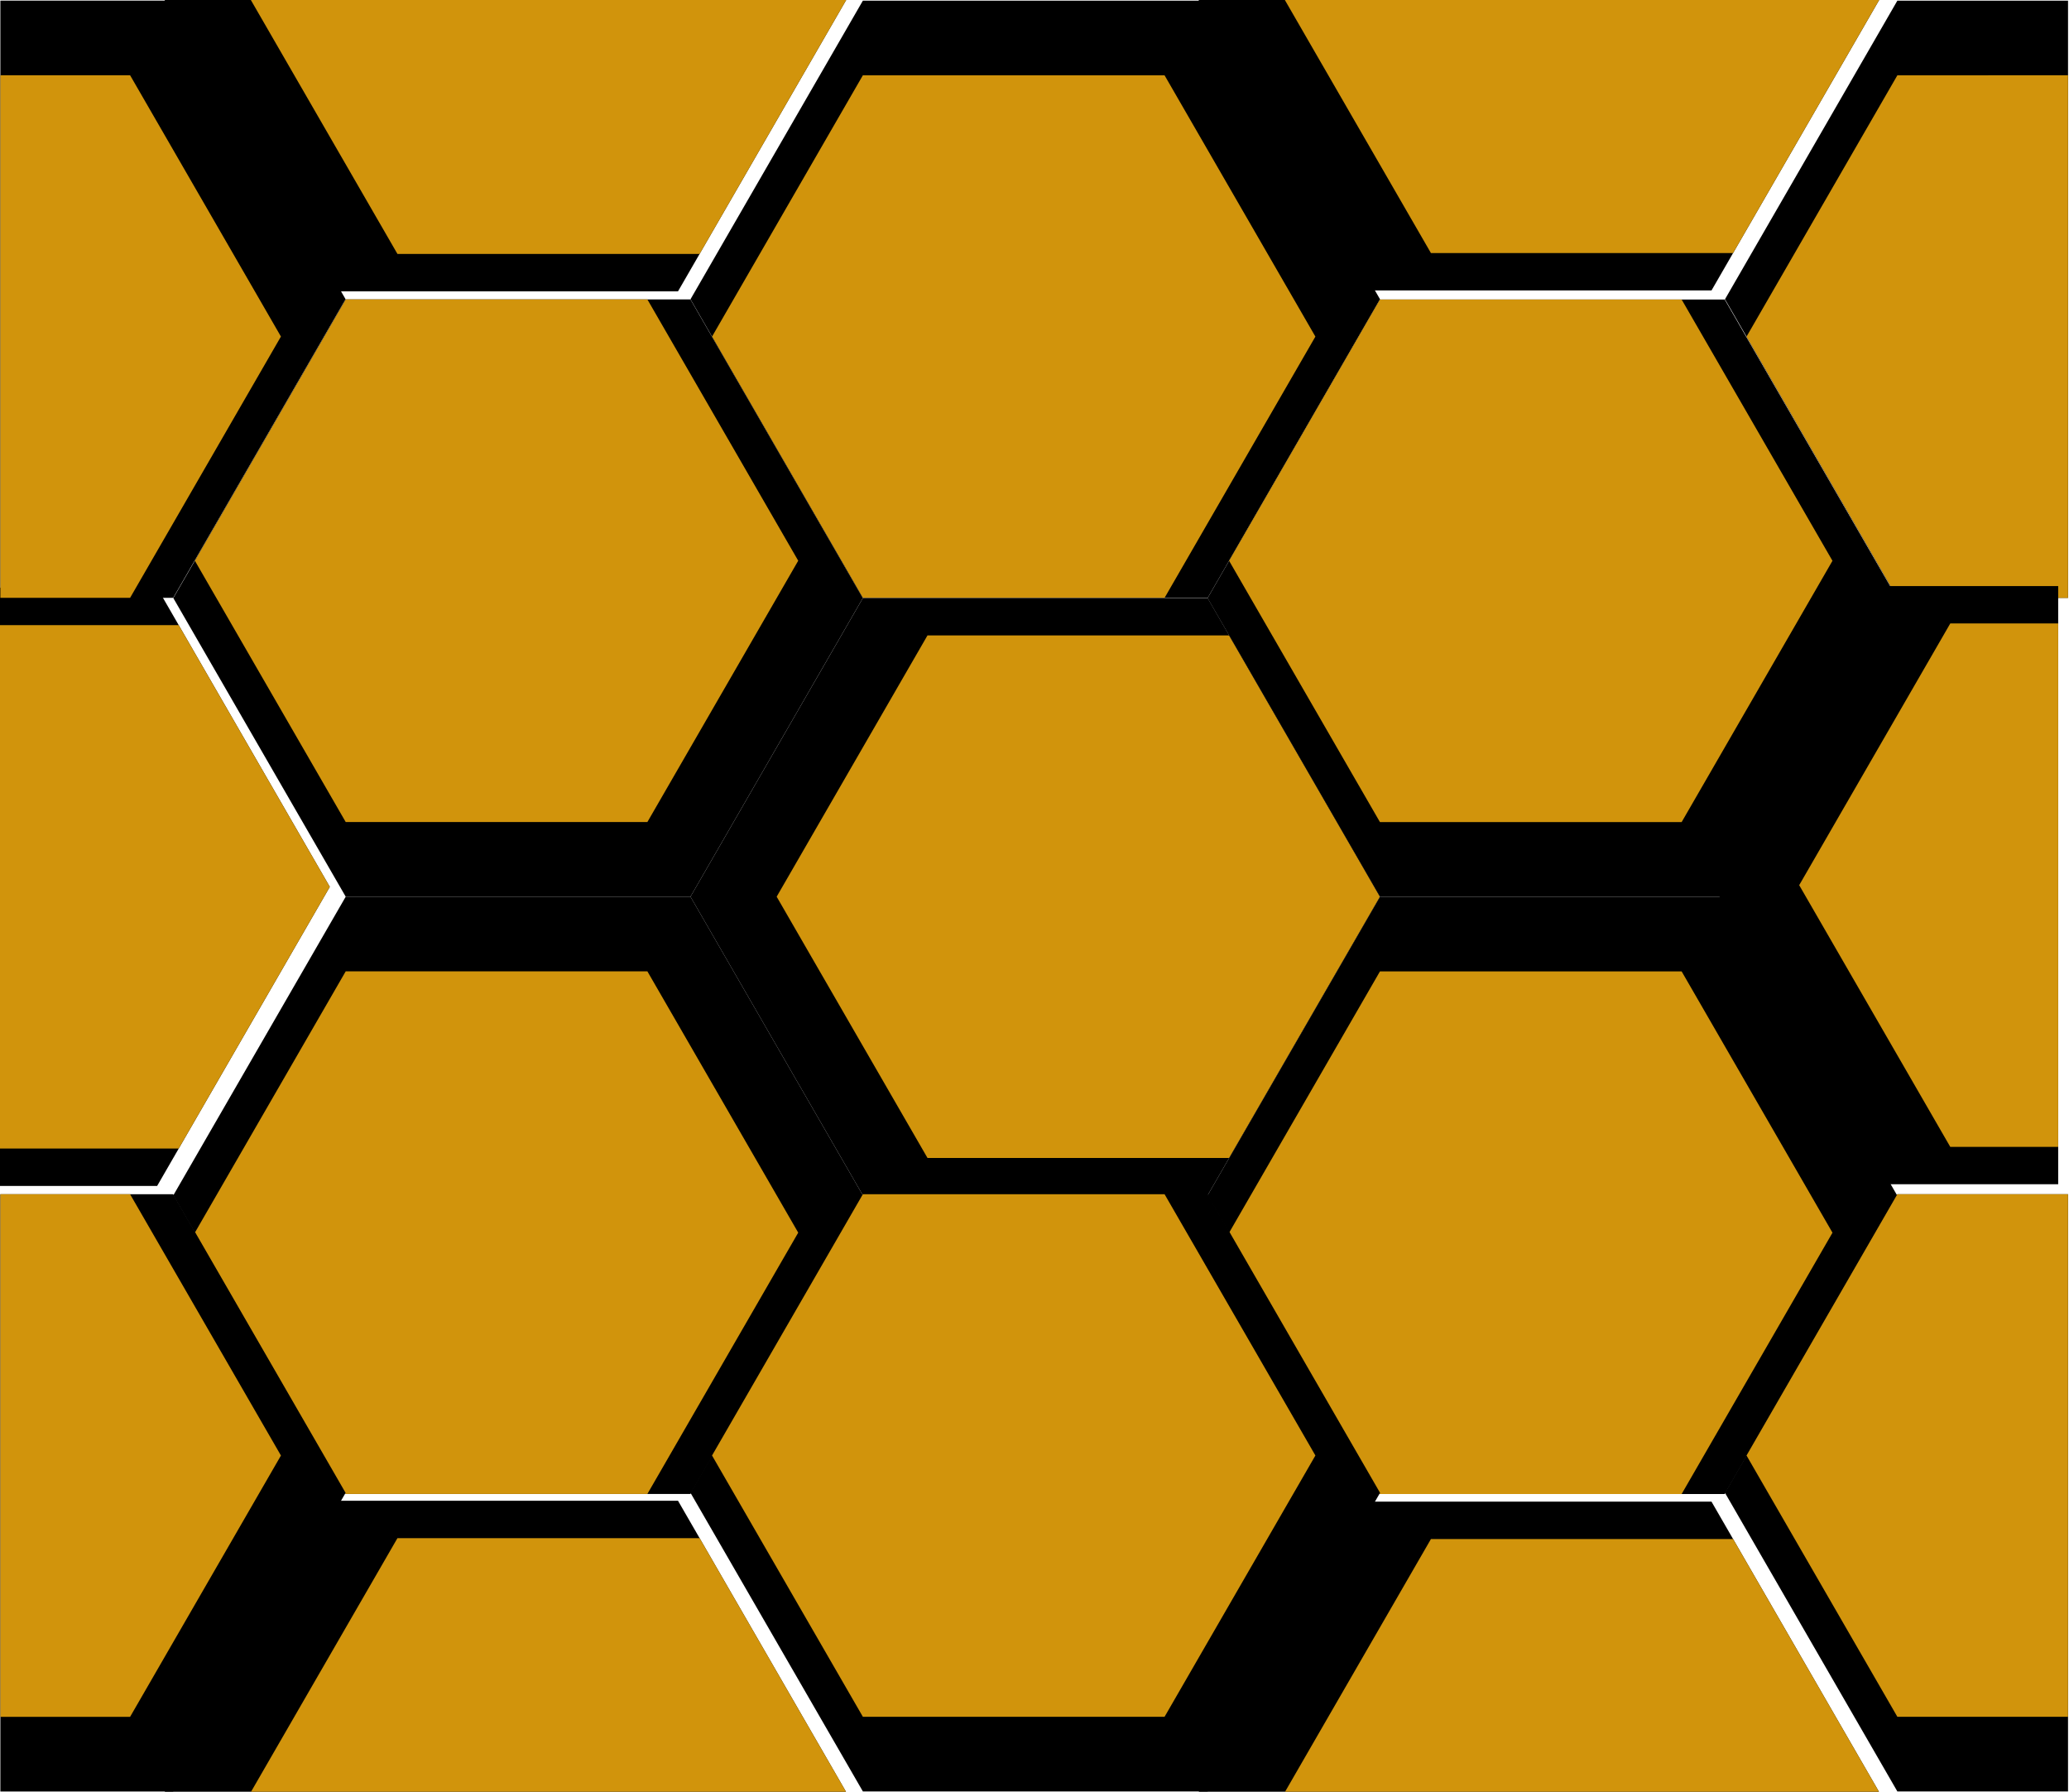
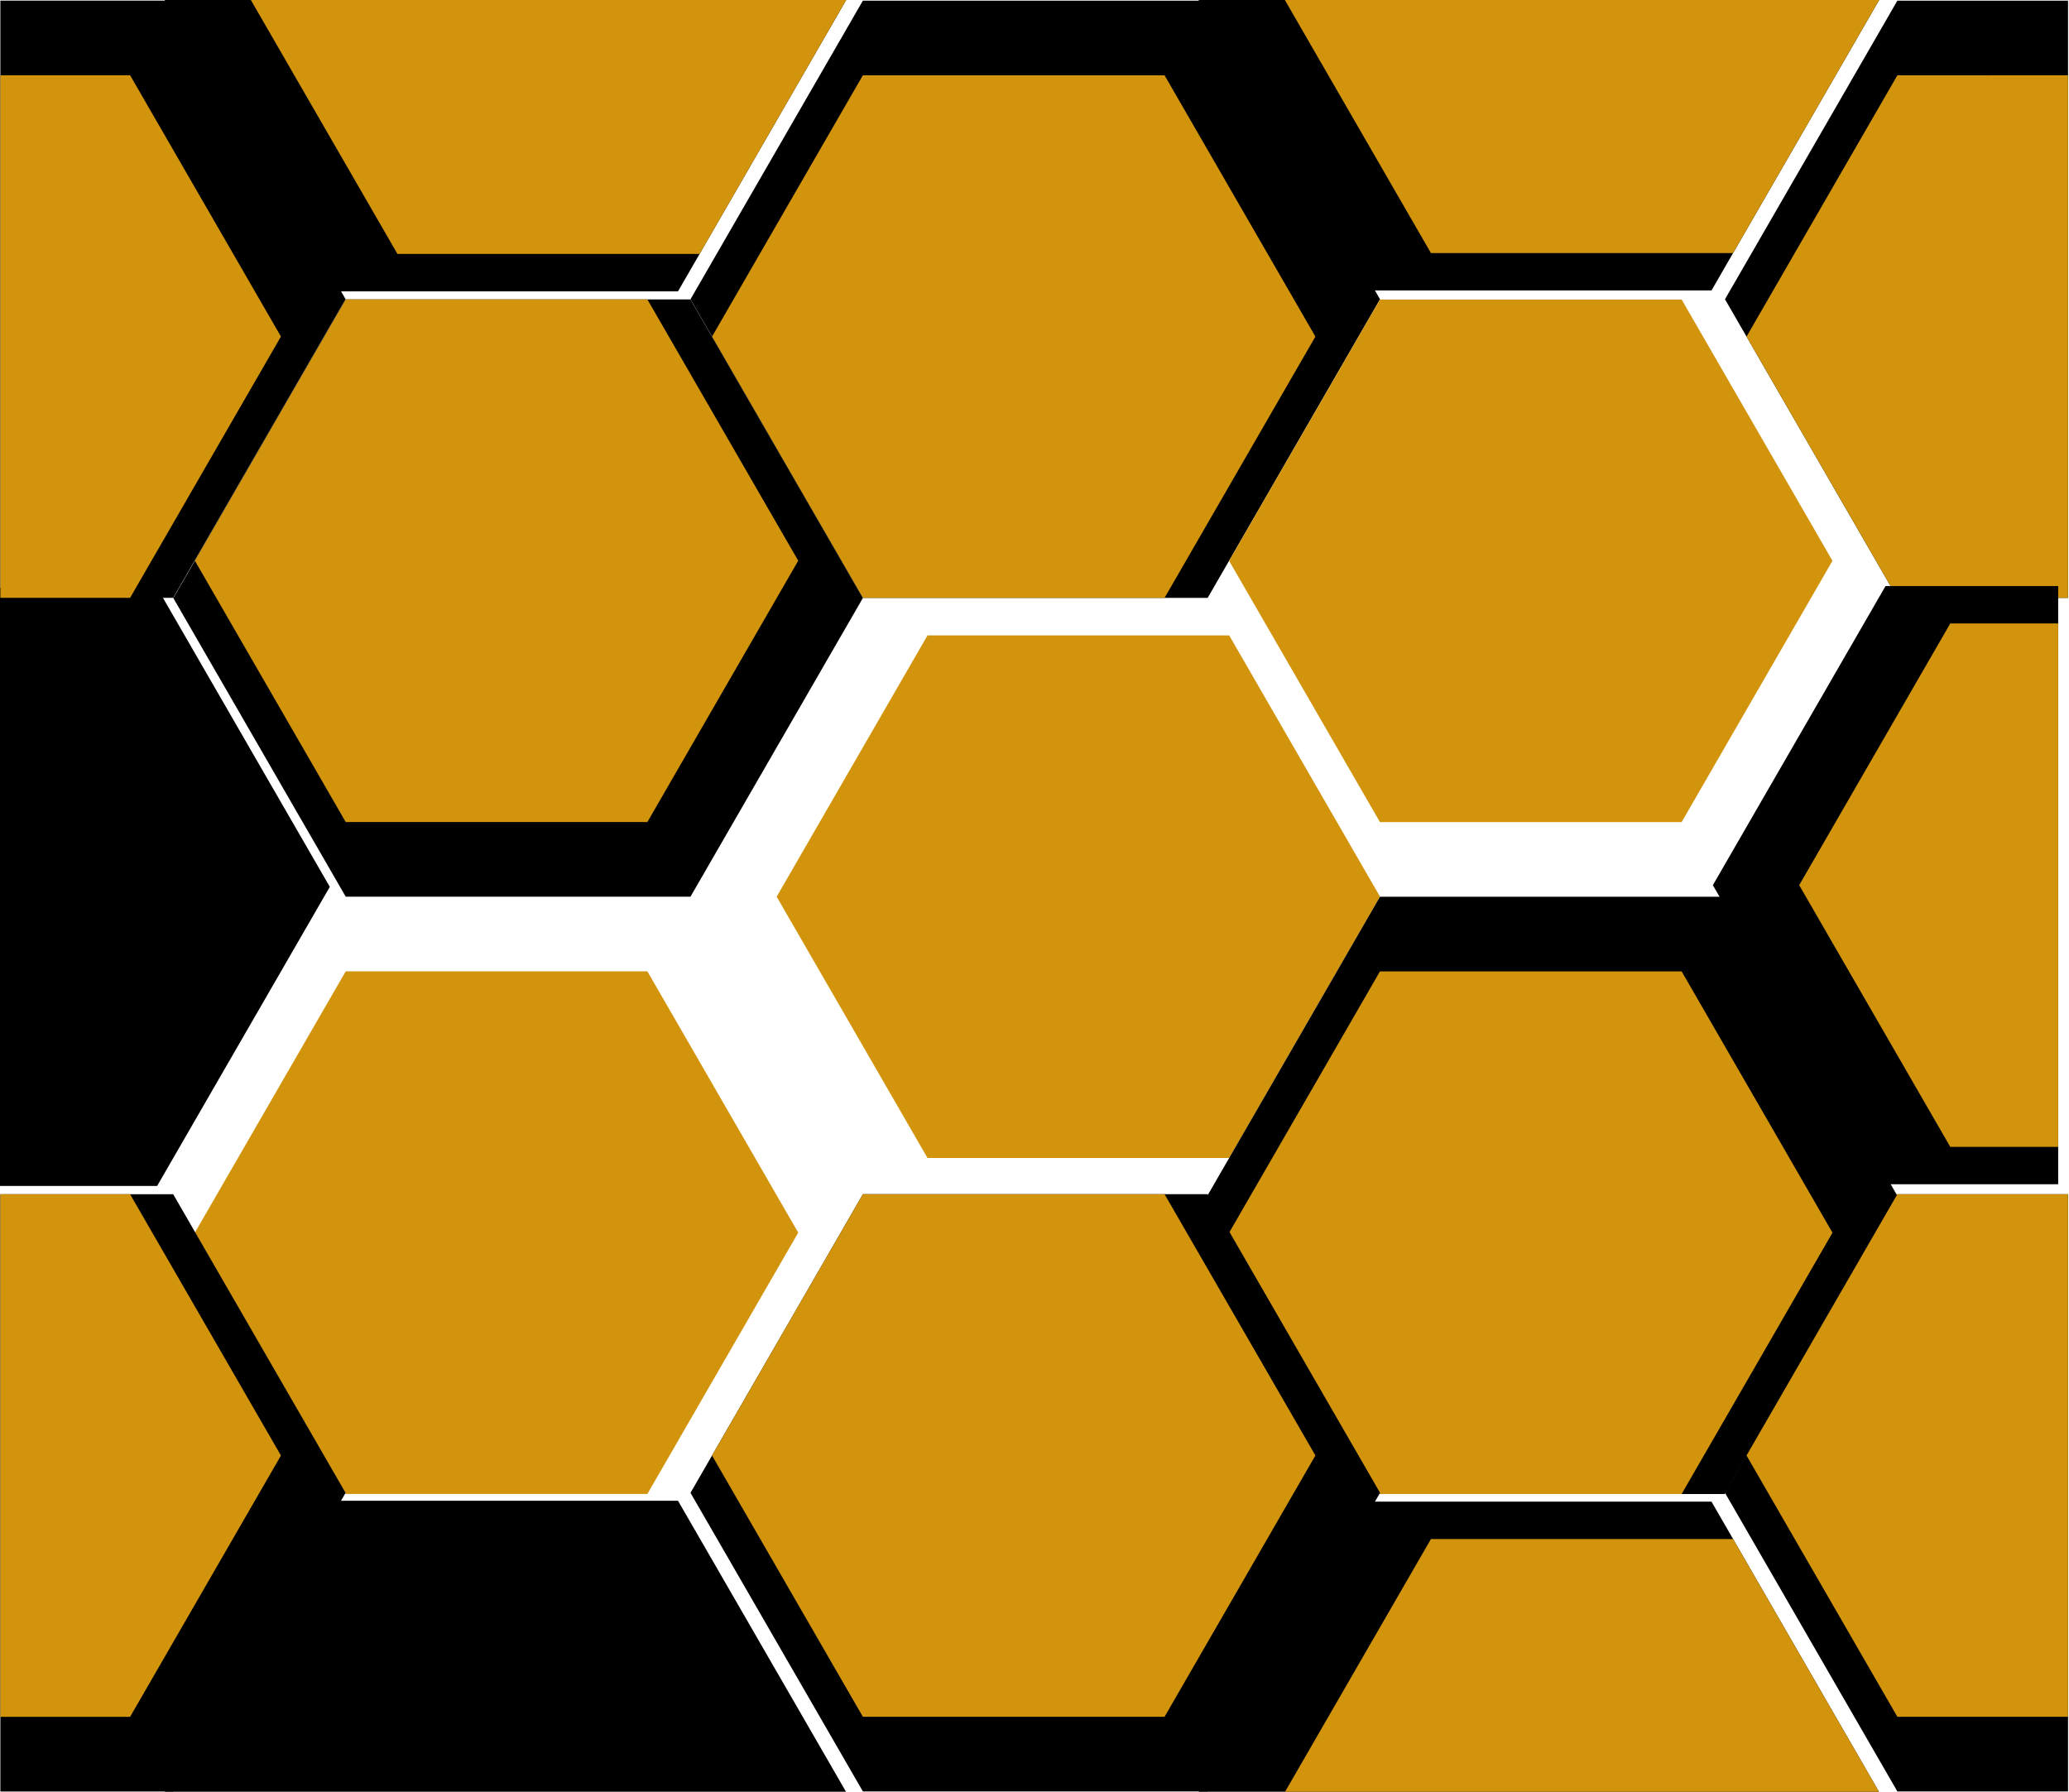
<svg xmlns="http://www.w3.org/2000/svg" xmlns:ns1="http://www.inkscape.org/namespaces/inkscape" xmlns:ns2="http://sodipodi.sourceforge.net/DTD/sodipodi-0.dtd" width="640mm" height="554.156mm" viewBox="0 0 2267.717 1963.544" id="svg3565" version="1.1" ns1:version="0.91 r13725" ns2:docname="hexagon2.svg">
  <defs id="defs3567" />
  <ns2:namedview id="base" pagecolor="#ffffff" bordercolor="#666666" borderopacity="1.0" ns1:pageopacity="0.0" ns1:pageshadow="2" ns1:zoom="0.12374369" ns1:cx="1268.8584" ns1:cy="993.20051" ns1:document-units="mm" ns1:current-layer="layer1" showgrid="false" fit-margin-top="0" fit-margin-left="0" fit-margin-right="0" fit-margin-bottom="0" ns1:window-width="1024" ns1:window-height="538" ns1:window-x="-8" ns1:window-y="-8" ns1:window-maximized="1" />
  <g ns1:label="Layer 1" ns1:groupmode="layer" id="layer1" transform="translate(893.858,437.981)">
    <g transform="matrix(3.78,0,0,3.78,3044.66,-1045.134)" id="g135024">
      <g transform="matrix(4.417,0,0,4.417,1908.285,1874.984)" id="g39093">
        <path ns1:export-ydpi="71.559998" ns1:export-xdpi="71.559998" ns1:export-filename="D:\BU do USB\GRAPHICSBaking BackUp New (I) MAM\zzz zOpenClipart\path377.png" d="m -577.33,-368.485 -11.316,19.601 -22.633,0 -11.317,-19.601 11.317,-19.601 22.633,0 z" style="fill:#000000;stroke-width:0.094" id="path7346-0-0-0" ns1:connector-curvature="0" />
        <path ns1:export-ydpi="71.559998" ns1:export-xdpi="71.559998" ns1:export-filename="D:\BU do USB\GRAPHICSBaking BackUp New (I) MAM\zzz zOpenClipart\path377.png" d="m -581.574,-366.035 -9.902,17.151 -19.804,0 -9.902,-17.151 9.902,-17.151 19.804,0 z" style="fill:#d1940c;fill-opacity:1;stroke-width:0.094" id="path7348-0-1-6" ns1:connector-curvature="0" />
        <path transform="scale(0.265,0.265)" d="m -2224.809,-1466.781 42.772,74.082 85.545,0 42.772,-74.082 z" style="fill:#000000;stroke-width:0.356" id="path7354-4-4-1" ns1:connector-curvature="0" />
        <path transform="scale(0.265,0.265)" d="m -2203.422,-1466.781 37.424,64.822 74.852,0 37.426,-64.822 z" style="fill:#d1940c;fill-opacity:1;stroke-width:0.356" id="path7356-3-3-7" ns1:connector-curvature="0" />
      </g>
      <g transform="matrix(4.417,0,0,4.417,2385.569,1843.253)" id="g38893">
        <path d="m -651.425,-380.902 -11.317,19.601 11.317,19.601 11.203,0 0,-39.202 z" style="fill:#000000;stroke-width:0.094" id="path7346-0-07-1" ns1:connector-curvature="0" />
        <path d="m -651.425,-376.002 -9.902,17.151 9.902,17.151 11.203,0 0,-34.302 z" style="fill:#d1940c;fill-opacity:1;stroke-width:0.094" id="path7348-0-7-3" ns1:connector-curvature="0" />
      </g>
      <g transform="matrix(4.417,0,0,4.417,1868.475,2334.41)" id="g22607-4">
-         <path ns1:export-ydpi="71.559998" ns1:export-xdpi="71.559998" ns1:export-filename="D:\BU do USB\GRAPHICSBaking BackUp New (I) MAM\zzz zOpenClipart\path377.png" d="m -602.267,-413.684 -11.316,19.601 -22.633,0 -11.317,-19.601 11.317,-19.601 22.633,0 z" style="fill:#000000;stroke-width:0.094" id="path7346-0-4" ns1:connector-curvature="0" />
        <path ns1:export-ydpi="71.559998" ns1:export-xdpi="71.559998" ns1:export-filename="D:\BU do USB\GRAPHICSBaking BackUp New (I) MAM\zzz zOpenClipart\path377.png" d="m -606.511,-411.234 -9.902,17.151 -19.804,0 -9.902,-17.151 9.902,-17.151 19.804,0 z" style="fill:#d1940c;fill-opacity:1;stroke-width:0.094" id="path7348-0-8" ns1:connector-curvature="0" />
        <path ns1:export-ydpi="71.559998" ns1:export-xdpi="71.559998" ns1:export-filename="D:\BU do USB\GRAPHICSBaking BackUp New (I) MAM\zzz zOpenClipart\path377.png" d="m -636.217,-433.286 -11.317,-19.601 11.316,-19.601 22.633,9e-5 11.317,19.601 -11.316,19.601 z" style="fill:#000000;stroke-width:0.094" id="path7350-9-72" ns1:connector-curvature="0" />
        <path ns1:export-ydpi="71.559998" ns1:export-xdpi="71.559998" ns1:export-filename="D:\BU do USB\GRAPHICSBaking BackUp New (I) MAM\zzz zOpenClipart\path377.png" d="m -636.217,-438.186 -9.902,-17.151 9.902,-17.151 19.804,2.2e-4 9.902,17.151 -9.902,17.151 z" style="fill:#d1940c;fill-opacity:1;stroke-width:0.094" id="path7352-5-1" ns1:connector-curvature="0" />
-         <path ns1:export-ydpi="71.559998" ns1:export-xdpi="71.559998" ns1:export-filename="D:\BU do USB\GRAPHICSBaking BackUp New (I) MAM\zzz zOpenClipart\path377.png" d="m -602.267,-452.886 22.633,-1.8e-4 11.316,19.601 -11.317,19.601 -22.633,1.4e-4 -11.317,-19.601 z" style="fill:#000000;stroke-width:0.094" id="path7354-4-1" ns1:connector-curvature="0" />
        <path ns1:export-ydpi="71.559998" ns1:export-xdpi="71.559998" ns1:export-filename="D:\BU do USB\GRAPHICSBaking BackUp New (I) MAM\zzz zOpenClipart\path377.png" d="m -598.024,-450.436 19.804,-2.1e-4 9.902,17.151 -9.902,17.151 -19.804,1.7e-4 -9.902,-17.151 z" style="fill:#d1940c;fill-opacity:1;stroke-width:0.094" id="path7356-3-0" ns1:connector-curvature="0" />
      </g>
      <g transform="matrix(4.417,0,0,4.417,1641.088,2554.129)" id="g33974">
        <path ns1:export-ydpi="71.559998" ns1:export-xdpi="71.559998" ns1:export-filename="D:\BU do USB\GRAPHICSBaking BackUp New (I) MAM\zzz zOpenClipart\path377.png" d="m -482.893,-463.424 -11.316,19.601 -22.633,0 -11.317,-19.601 11.317,-19.601 22.633,0 z" style="fill:#000000;stroke-width:0.094" id="path7346-0-42-5" ns1:connector-curvature="0" />
        <path ns1:export-ydpi="71.559998" ns1:export-xdpi="71.559998" ns1:export-filename="D:\BU do USB\GRAPHICSBaking BackUp New (I) MAM\zzz zOpenClipart\path377.png" d="m -487.136,-460.974 -9.902,17.151 -19.804,0 -9.902,-17.151 9.902,-17.151 19.804,0 z" style="fill:#d1940c;fill-opacity:1;stroke-width:0.094" id="path7348-0-6-6" ns1:connector-curvature="0" />
-         <path ns1:export-ydpi="71.559998" ns1:export-xdpi="71.559998" ns1:export-filename="D:\BU do USB\GRAPHICSBaking BackUp New (I) MAM\zzz zOpenClipart\path377.png" d="m -516.843,-483.025 -11.317,-19.601 11.316,-19.601 22.633,9e-5 11.317,19.601 -11.316,19.601 z" style="fill:#000000;stroke-width:0.094" id="path7350-9-73-0" ns1:connector-curvature="0" />
        <path ns1:export-ydpi="71.559998" ns1:export-xdpi="71.559998" ns1:export-filename="D:\BU do USB\GRAPHICSBaking BackUp New (I) MAM\zzz zOpenClipart\path377.png" d="m -516.843,-487.925 -9.902,-17.151 9.902,-17.151 19.804,2.2e-4 9.902,17.151 -9.902,17.151 z" style="fill:#d1940c;fill-opacity:1;stroke-width:0.094" id="path7352-5-0-3" ns1:connector-curvature="0" />
        <path transform="scale(0.265,0.265)" d="m -1825.107,-1899.688 -42.772,74.082 42.772,74.082 42.772,0 0,-148.164 z" style="fill:#000000;stroke-width:0.356" id="path7354-4-6-4" ns1:connector-curvature="0" />
        <path transform="scale(0.265,0.265)" d="m -1809.068,-1890.428 -37.426,64.822 37.424,64.822 26.734,0 0,-129.644 z" style="fill:#d1940c;fill-opacity:1;stroke-width:0.356" id="path7356-3-2-7" ns1:connector-curvature="0" />
      </g>
      <g transform="matrix(4.417,0,0,4.417,1914.302,2222.643)" id="g34729">
        <path transform="scale(0.265,0.265)" d="m -2529.453,-1616.07 0,148.164 42.77,0 42.773,-74.082 -42.771,-74.082 z" style="fill:#000000;stroke-width:0.356" id="path7354-4-5-2" ns1:connector-curvature="0" />
-         <path transform="scale(0.265,0.265)" d="m -2529.453,-1606.811 0,129.644 48.115,0 37.428,-64.822 -37.426,-64.822 z" style="fill:#d1940c;fill-opacity:1;stroke-width:0.356" id="path7356-3-6-0" ns1:connector-curvature="0" />
      </g>
      <g transform="matrix(4.417,0,0,4.417,1429.093,1698.034)" id="g38645">
        <path d="m -559.412,-348.028 0,39.202 11.345,0 11.317,-19.601 -11.317,-19.601 z" style="fill:#000000;stroke-width:0.094" id="path7346-0-1-1-0" ns1:connector-curvature="0" />
        <path d="m -559.412,-343.128 0,34.302 8.516,0 9.902,-17.151 -9.902,-17.151 z" style="fill:#d1940c;fill-opacity:1;stroke-width:0.094" id="path7348-0-2-2-7" ns1:connector-curvature="0" />
        <path transform="scale(0.265,0.265)" d="m -2071.436,-1315.383 42.771,74.082 85.543,0 42.773,-74.082 z" style="fill:#000000;stroke-width:0.356" id="path7354-4-5-6-7" ns1:connector-curvature="0" />
        <path transform="scale(0.265,0.265)" d="m -2050.049,-1315.383 0,0 37.426,64.82 74.85,0 37.428,-64.822 z" style="fill:#d1940c;fill-opacity:1;stroke-width:0.356" id="path7356-3-6-7-3" ns1:connector-curvature="0" />
      </g>
      <g transform="matrix(4.417,0,0,-4.417,1908.287,-1034.177)" id="g39093-5">
        <path ns1:export-ydpi="71.559998" ns1:export-xdpi="71.559998" ns1:export-filename="D:\BU do USB\GRAPHICSBaking BackUp New (I) MAM\zzz zOpenClipart\path377.png" d="m -577.33,-368.485 -11.316,19.601 -22.633,0 -11.317,-19.601 11.317,-19.601 22.633,0 z" style="fill:#000000;stroke-width:0.094" id="path7346-0-0-0-8" ns1:connector-curvature="0" />
        <path ns1:export-ydpi="71.559998" ns1:export-xdpi="71.559998" ns1:export-filename="D:\BU do USB\GRAPHICSBaking BackUp New (I) MAM\zzz zOpenClipart\path377.png" d="m -581.574,-366.035 -9.902,17.151 -19.804,0 -9.902,-17.151 9.902,-17.151 19.804,0 z" style="fill:#d1940c;fill-opacity:1;stroke-width:0.094" id="path7348-0-1-6-5" ns1:connector-curvature="0" />
        <path transform="scale(0.265,0.265)" d="m -2224.809,-1466.781 42.772,74.082 85.545,0 42.772,-74.082 z" style="fill:#000000;stroke-width:0.356" id="path7354-4-4-1-9" ns1:connector-curvature="0" />
        <path transform="scale(0.265,0.265)" d="m -2203.422,-1466.781 37.424,64.822 74.852,0 37.426,-64.822 z" style="fill:#d1940c;fill-opacity:1;stroke-width:0.356" id="path7356-3-3-7-5" ns1:connector-curvature="0" />
      </g>
      <g transform="matrix(4.417,0,0,-4.417,2385.568,-1002.445)" id="g38893-2">
        <path d="m -651.425,-380.902 -11.317,19.601 11.317,19.601 11.203,0 0,-39.202 z" style="fill:#000000;stroke-width:0.094" id="path7346-0-07-1-3" ns1:connector-curvature="0" />
        <path d="m -651.425,-376.002 -9.902,17.151 9.902,17.151 11.203,0 0,-34.302 z" style="fill:#d1940c;fill-opacity:1;stroke-width:0.094" id="path7348-0-7-3-6" ns1:connector-curvature="0" />
      </g>
      <g transform="matrix(4.417,0,0,-4.417,1429.094,-857.229)" id="g38645-9">
        <path d="m -559.412,-348.028 0,39.202 11.345,0 11.317,-19.601 -11.317,-19.601 z" style="fill:#000000;stroke-width:0.094" id="path7346-0-1-1-0-4" ns1:connector-curvature="0" />
        <path d="m -559.412,-343.128 0,34.302 8.516,0 9.902,-17.151 -9.902,-17.151 z" style="fill:#d1940c;fill-opacity:1;stroke-width:0.094" id="path7348-0-2-2-7-8" ns1:connector-curvature="0" />
        <path transform="scale(0.265,0.265)" d="m -2071.436,-1315.383 42.771,74.082 85.543,0 42.773,-74.082 z" style="fill:#000000;stroke-width:0.356" id="path7354-4-5-6-7-4" ns1:connector-curvature="0" />
-         <path transform="scale(0.265,0.265)" d="m -2050.049,-1315.383 0,0 37.426,64.82 74.85,0 37.428,-64.822 z" style="fill:#d1940c;fill-opacity:1;stroke-width:0.356" id="path7356-3-6-7-3-9" ns1:connector-curvature="0" />
      </g>
    </g>
  </g>
</svg>